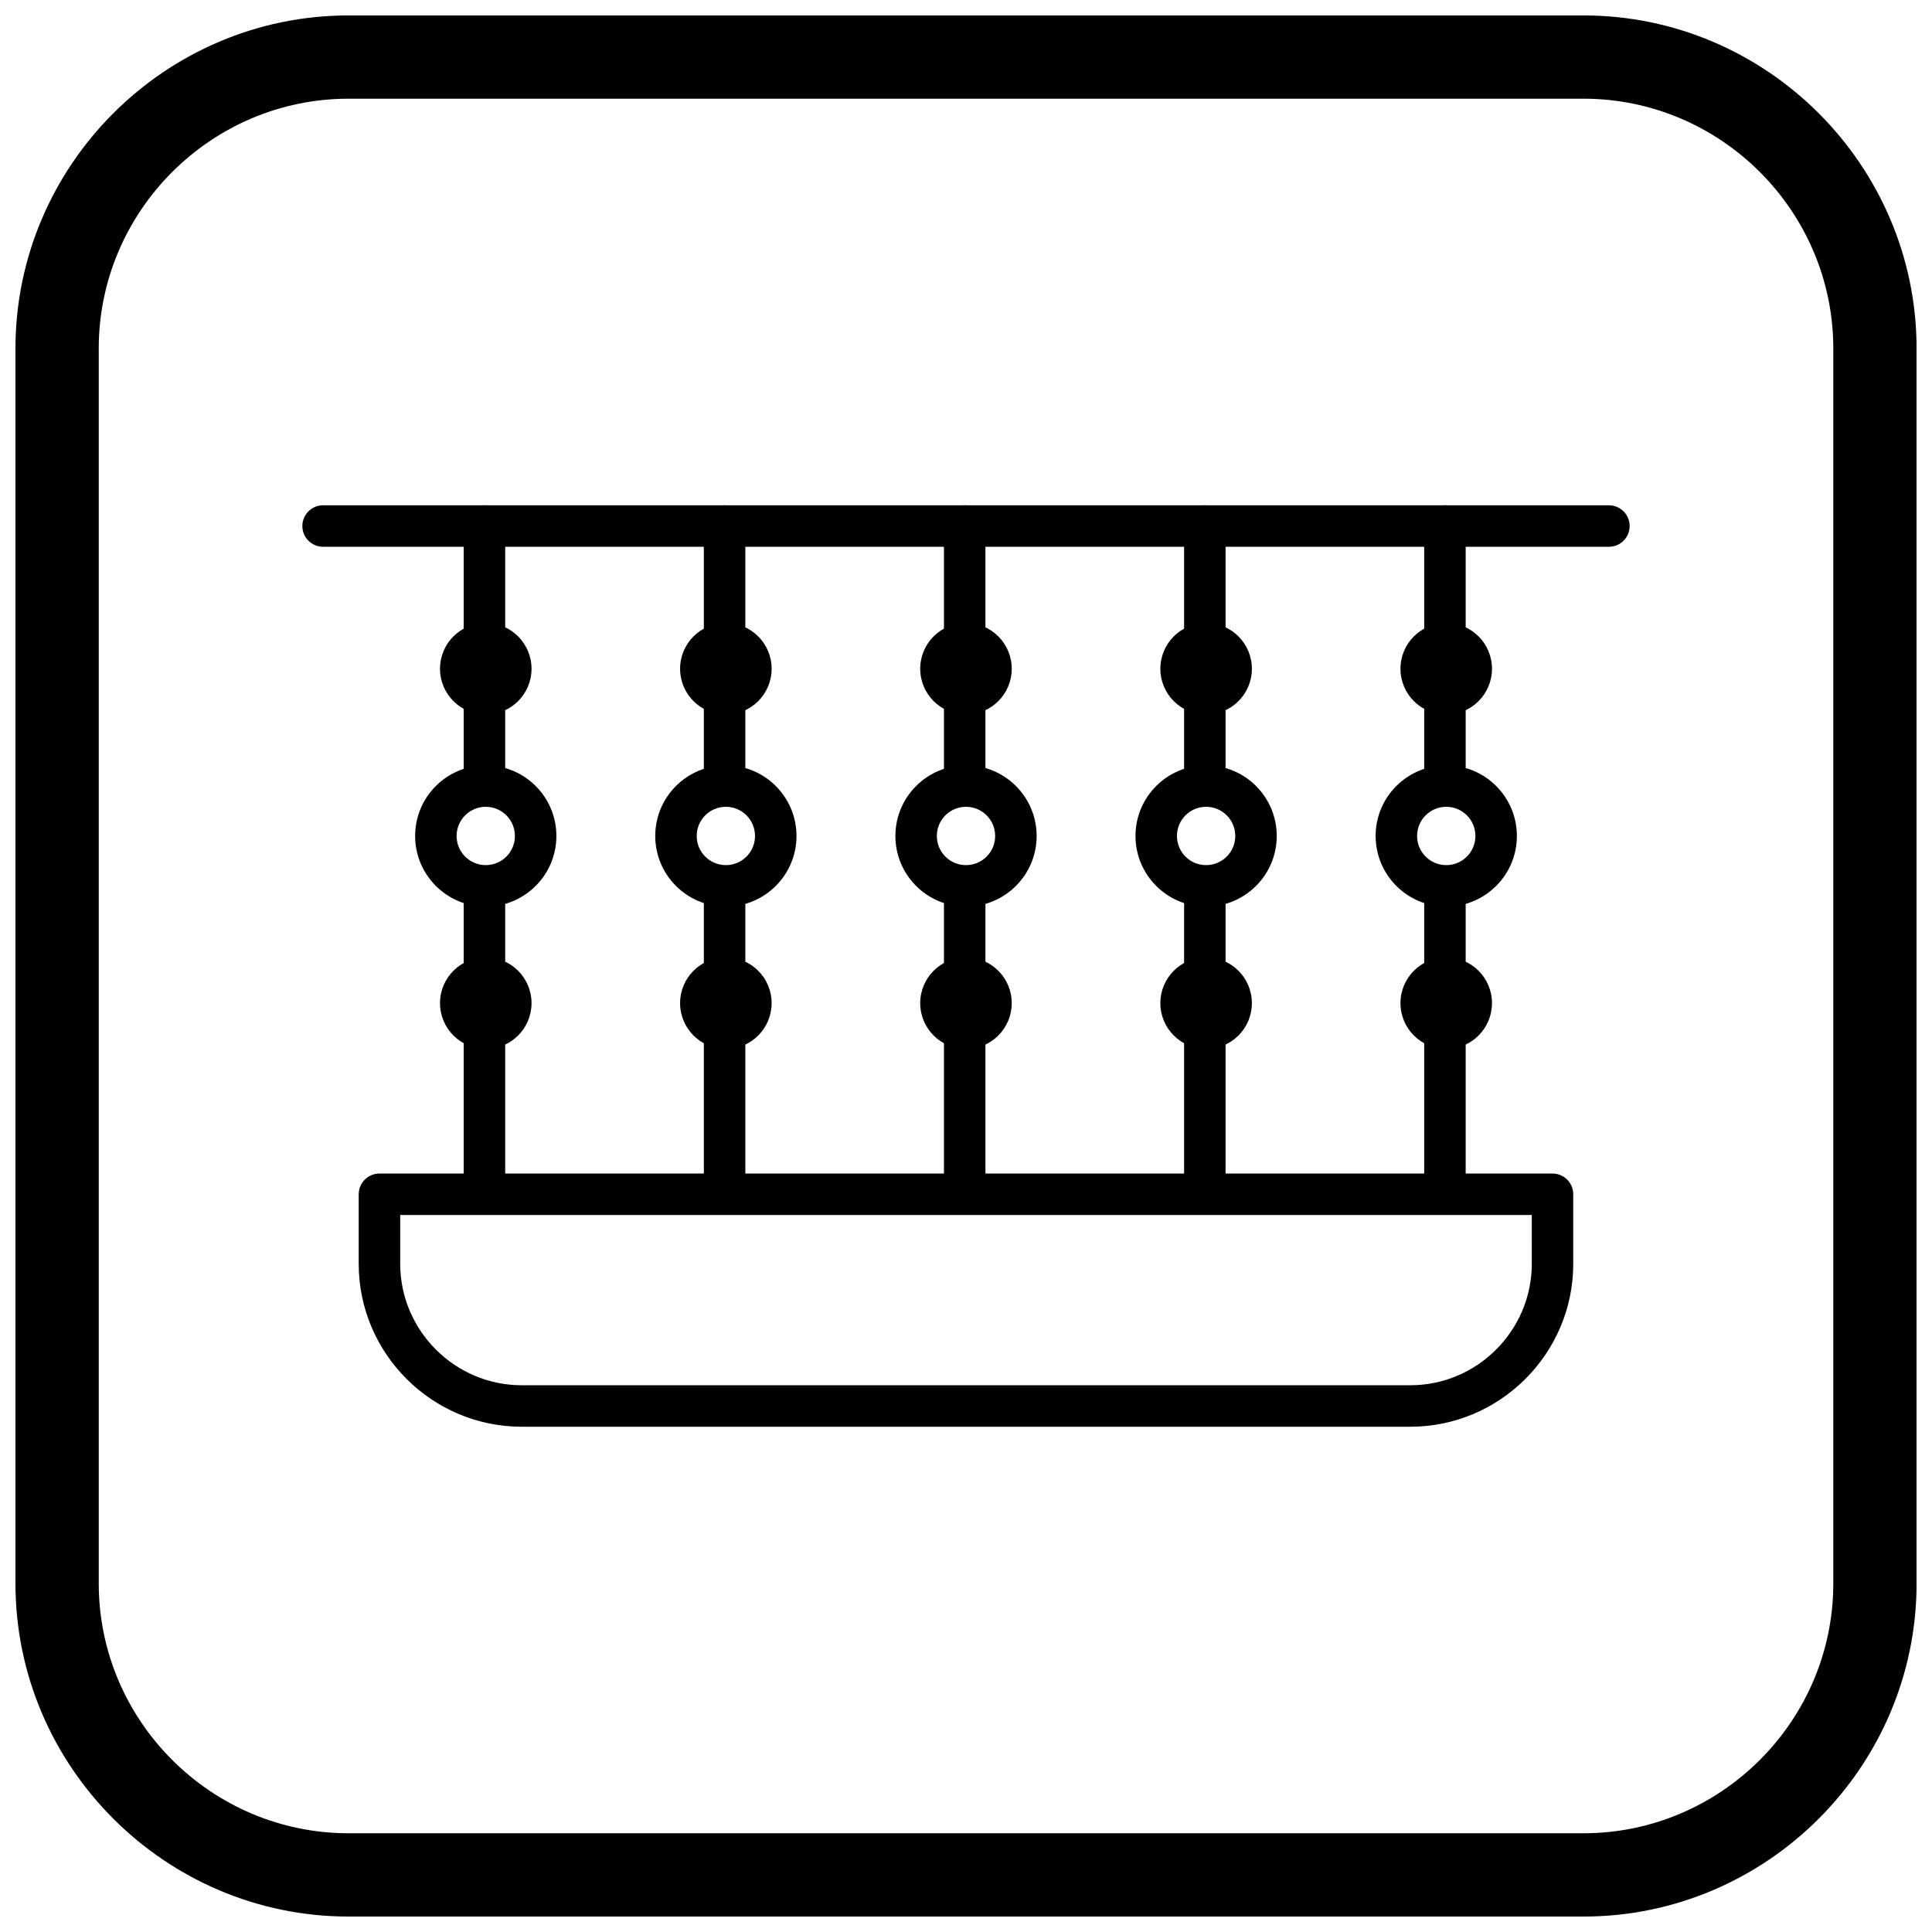
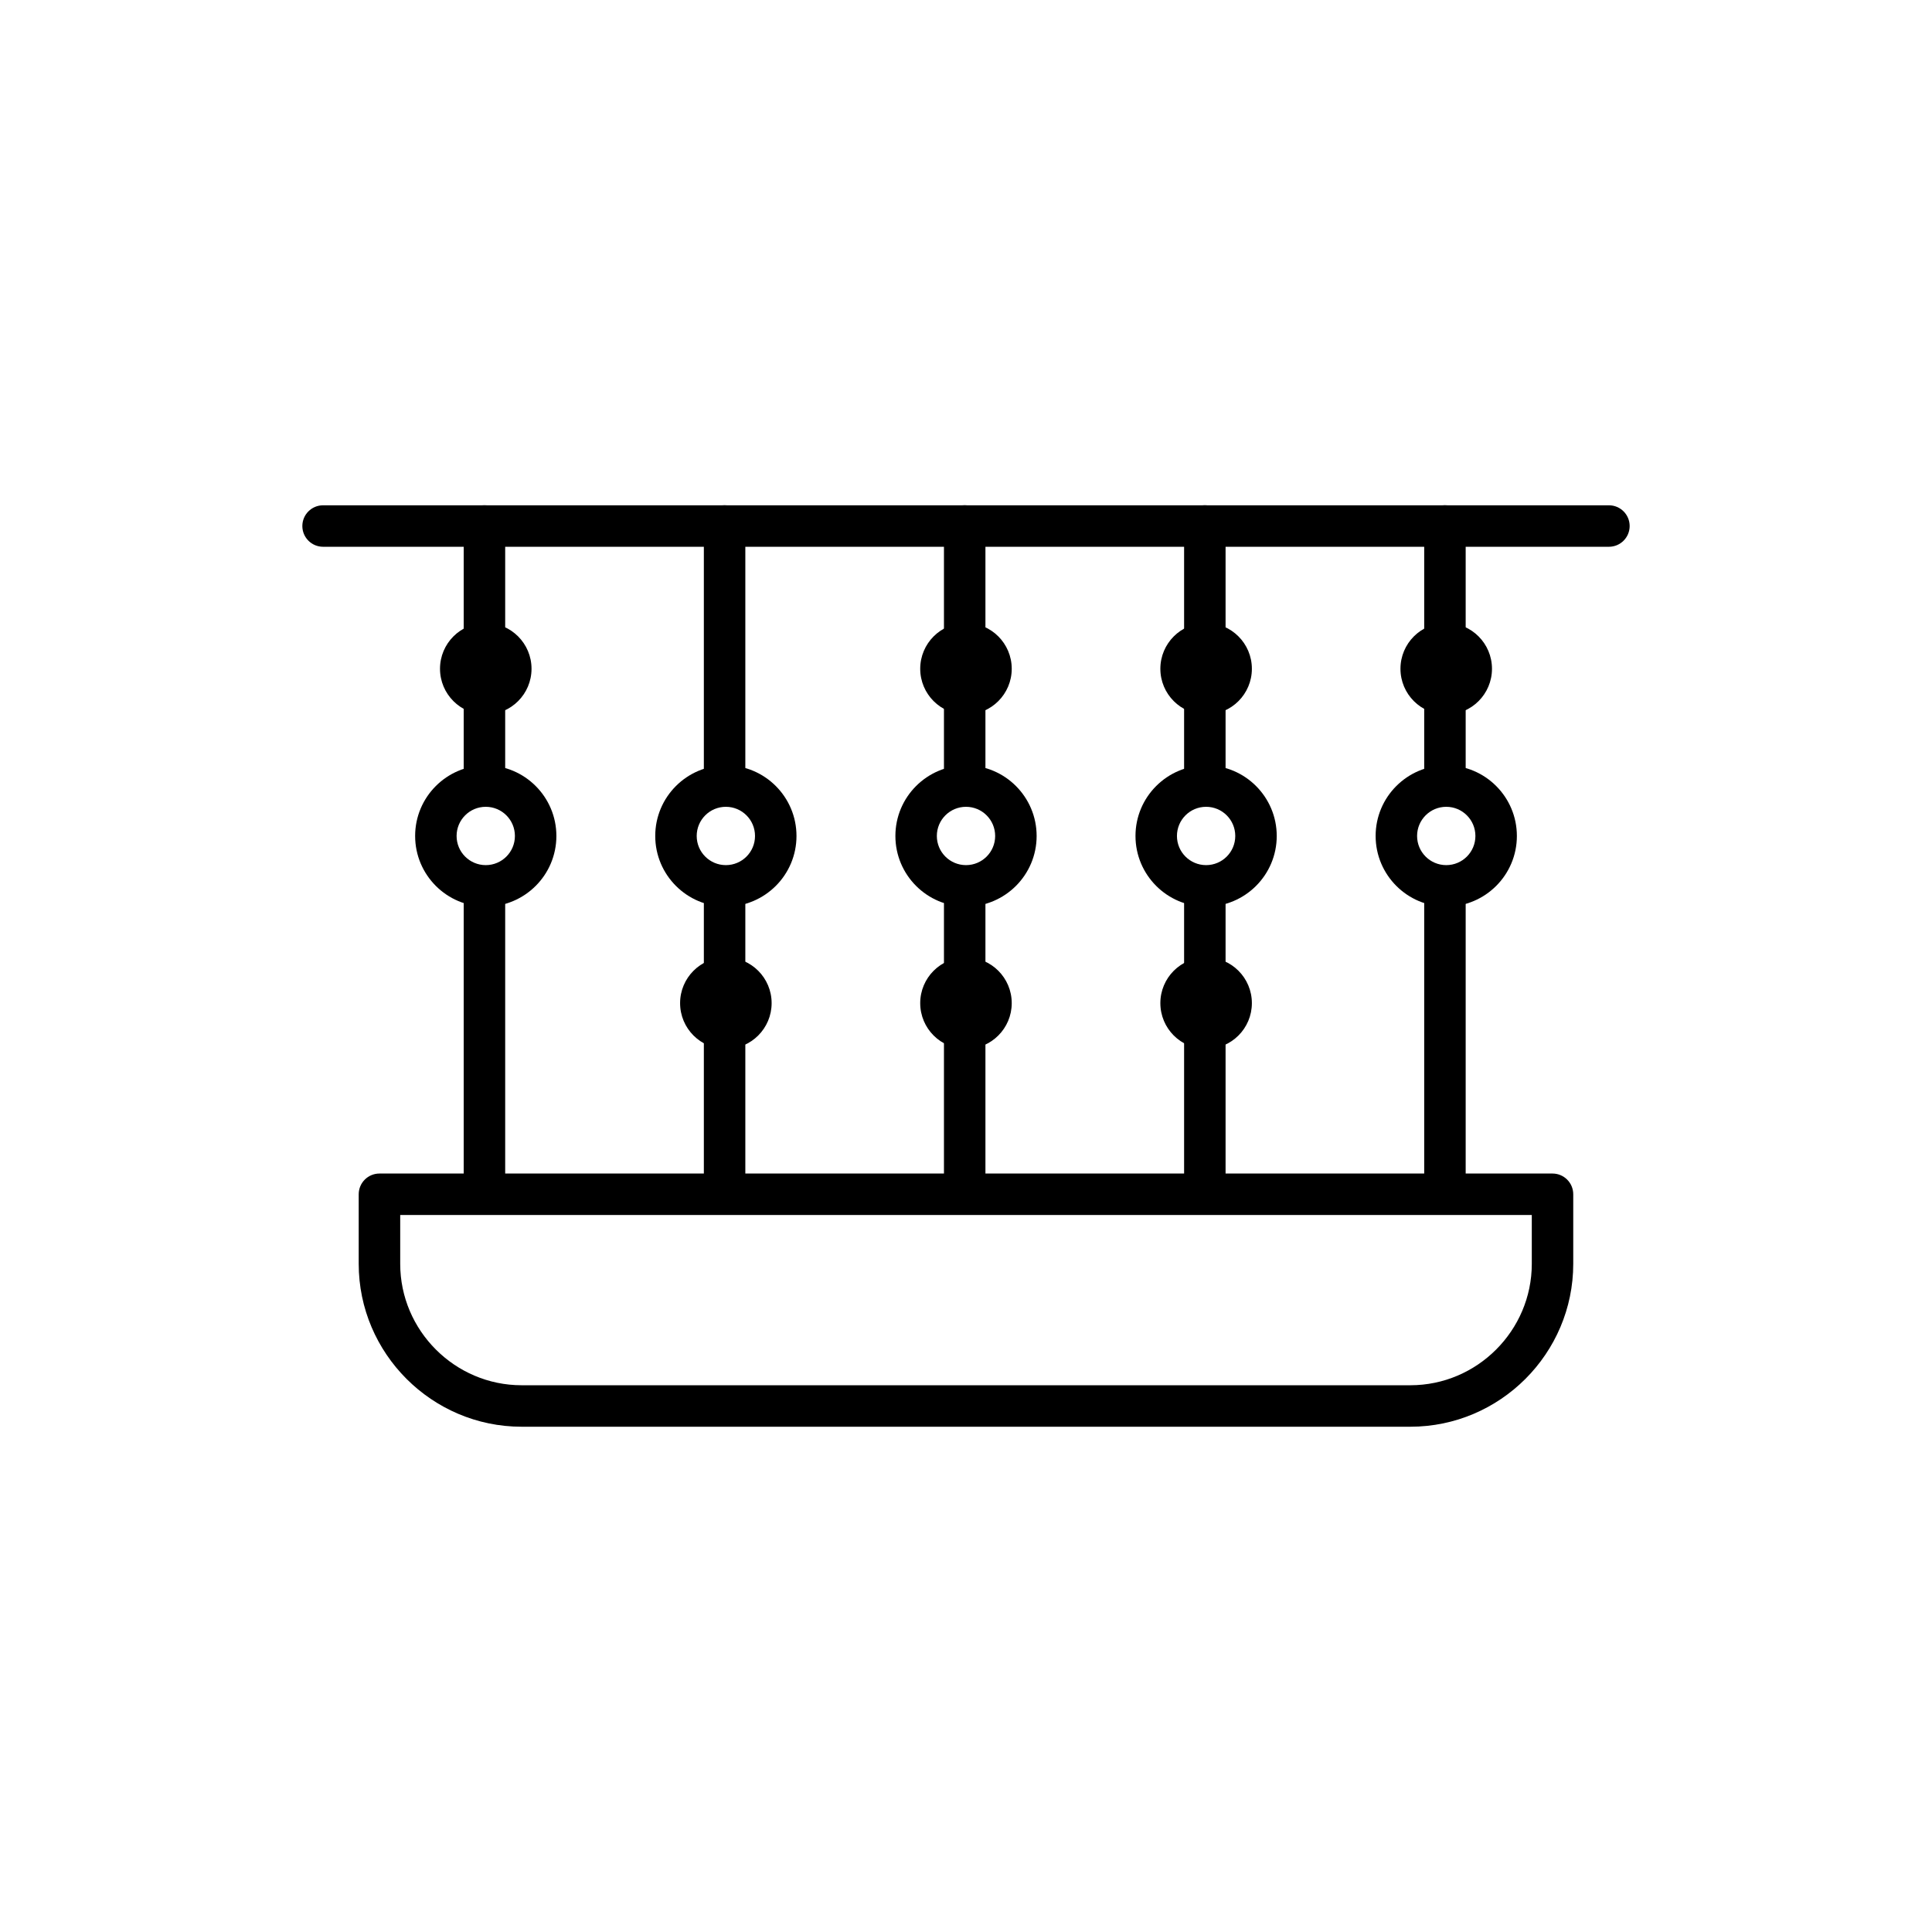
<svg xmlns="http://www.w3.org/2000/svg" width="800px" height="800px" version="1.1" viewBox="144 144 512 512">
  <defs>
    <clipPath id="a">
      <path d="m148.09 148.09h503.81v503.81h-503.81z" />
    </clipPath>
  </defs>
  <path d="m229.62 288.9c-3.035 0-5.496-2.461-5.496-5.496s2.461-5.496 5.496-5.496h340.76c3.035 0 5.496 2.461 5.496 5.496s-2.461 5.496-5.496 5.496z" />
  <path d="m244.56 455h310.87c3.035 0 5.496 2.461 5.496 5.496v18.434c0 11.875-4.856 22.672-12.676 30.492-7.82 7.82-18.613 12.676-30.492 12.676h-235.53c-11.875 0-22.672-4.856-30.492-12.676-7.82-7.82-12.676-18.613-12.676-30.492v-18.434c0-3.035 2.461-5.496 5.496-5.496zm305.38 10.992h-299.88v12.938c0 8.844 3.621 16.887 9.457 22.719 5.836 5.836 13.879 9.457 22.719 9.457h235.53c8.844 0 16.887-3.621 22.719-9.457 5.836-5.836 9.457-13.879 9.457-22.719z" />
  <path d="m277.88 457.77c0 3.035-2.461 5.496-5.496 5.496-3.035 0-5.496-2.461-5.496-5.496v-75.043c0-3.035 2.461-5.496 5.496-5.496 3.035 0 5.496 2.461 5.496 5.496zm0-107.74c0 3.035-2.461 5.496-5.496 5.496-3.035 0-5.496-2.461-5.496-5.496v-66.629c0-3.035 2.461-5.496 5.496-5.496 3.035 0 5.496 2.461 5.496 5.496z" />
  <path d="m272.73 346.82c5.168 0 9.848 2.094 13.234 5.484 3.387 3.387 5.484 8.066 5.484 13.234 0 5.168-2.094 9.848-5.484 13.234-3.387 3.387-8.066 5.484-13.234 5.484-5.168 0-9.848-2.094-13.234-5.484-3.387-3.387-5.481-8.066-5.481-13.234 0-5.168 2.094-9.848 5.484-13.234 3.387-3.387 8.066-5.484 13.234-5.484zm5.465 13.254c-1.398-1.398-3.328-2.262-5.465-2.262-2.133 0-4.066 0.863-5.465 2.262-1.398 1.398-2.262 3.328-2.262 5.465 0 2.133 0.863 4.066 2.262 5.465 1.398 1.398 3.328 2.262 5.465 2.262 2.133 0 4.066-0.863 5.465-2.262 1.398-1.398 2.262-3.328 2.262-5.465 0-2.133-0.863-4.066-2.262-5.465z" />
  <path d="m284.86 321.23c0 6.695-5.43 12.125-12.129 12.125-6.695 0-12.125-5.43-12.125-12.125 0-6.699 5.43-12.129 12.125-12.129 6.699 0 12.129 5.43 12.129 12.129" fill-rule="evenodd" />
-   <path d="m284.86 409.84c0 6.699-5.43 12.129-12.129 12.129-6.695 0-12.125-5.43-12.125-12.129s5.43-12.129 12.125-12.129c6.699 0 12.129 5.43 12.129 12.129" fill-rule="evenodd" />
  <path d="m341.52 457.77c0 3.035-2.461 5.496-5.496 5.496-3.035 0-5.496-2.461-5.496-5.496v-75.043c0-3.035 2.461-5.496 5.496-5.496 3.035 0 5.496 2.461 5.496 5.496zm0-109.35c0 3.035-2.461 5.496-5.496 5.496-3.035 0-5.496-2.461-5.496-5.496v-65.02c0-3.035 2.461-5.496 5.496-5.496 3.035 0 5.496 2.461 5.496 5.496z" />
  <path d="m336.36 346.82c5.168 0 9.848 2.094 13.234 5.484 3.387 3.387 5.484 8.066 5.484 13.234 0 5.168-2.094 9.848-5.484 13.234-3.387 3.387-8.066 5.484-13.234 5.484s-9.848-2.094-13.234-5.484c-3.387-3.387-5.481-8.066-5.481-13.234 0-5.168 2.094-9.848 5.484-13.234 3.387-3.387 8.066-5.484 13.234-5.484zm5.465 13.254c-1.398-1.398-3.328-2.262-5.465-2.262-2.133 0-4.066 0.863-5.465 2.262-1.398 1.398-2.262 3.328-2.262 5.465 0 2.133 0.863 4.066 2.262 5.465 1.398 1.398 3.328 2.262 5.465 2.262 2.133 0 4.066-0.863 5.465-2.262s2.262-3.328 2.262-5.465c0-2.133-0.863-4.066-2.262-5.465z" />
-   <path d="m348.49 321.23c0 6.695-5.43 12.125-12.129 12.125s-12.129-5.43-12.129-12.125c0-6.699 5.43-12.129 12.129-12.129s12.129 5.43 12.129 12.129" fill-rule="evenodd" />
  <path d="m348.49 409.84c0 6.699-5.43 12.129-12.129 12.129s-12.129-5.43-12.129-12.129 5.43-12.129 12.129-12.129 12.129 5.43 12.129 12.129" fill-rule="evenodd" />
  <path d="m405.15 457.77c0 3.035-2.461 5.496-5.496 5.496s-5.496-2.461-5.496-5.496v-75.043c0-3.035 2.461-5.496 5.496-5.496s5.496 2.461 5.496 5.496zm0-106.85c0 3.035-2.461 5.496-5.496 5.496s-5.496-2.461-5.496-5.496v-67.523c0-3.035 2.461-5.496 5.496-5.496s5.496 2.461 5.496 5.496z" />
  <path d="m400 346.82c5.168 0 9.848 2.094 13.234 5.484 3.387 3.387 5.484 8.066 5.484 13.234 0 5.168-2.094 9.848-5.481 13.234s-8.066 5.484-13.234 5.484c-5.168 0-9.848-2.094-13.234-5.484-3.387-3.387-5.481-8.066-5.481-13.234 0-5.168 2.094-9.848 5.484-13.234 3.387-3.387 8.066-5.484 13.234-5.484zm5.465 13.254c-1.398-1.398-3.328-2.262-5.465-2.262-2.133 0-4.066 0.863-5.465 2.262-1.398 1.398-2.262 3.328-2.262 5.465 0 2.133 0.863 4.066 2.262 5.465 1.398 1.398 3.328 2.262 5.465 2.262 2.133 0 4.066-0.863 5.465-2.262 1.398-1.398 2.262-3.328 2.262-5.465 0-2.133-0.863-4.066-2.262-5.465z" />
  <path d="m412.12 321.23c0 6.695-5.43 12.125-12.125 12.125-6.699 0-12.129-5.43-12.129-12.125 0-6.699 5.43-12.129 12.129-12.129 6.695 0 12.125 5.43 12.125 12.129" fill-rule="evenodd" />
  <path d="m412.12 409.84c0 6.699-5.43 12.129-12.125 12.129-6.699 0-12.129-5.43-12.129-12.129s5.43-12.129 12.129-12.129c6.695 0 12.125 5.43 12.125 12.129" fill-rule="evenodd" />
  <path d="m468.79 457.77c0 3.035-2.461 5.496-5.496 5.496-3.035 0-5.496-2.461-5.496-5.496v-75.043c0-3.035 2.461-5.496 5.496-5.496 3.035 0 5.496 2.461 5.496 5.496zm0-105.46c0 3.035-2.461 5.496-5.496 5.496-3.035 0-5.496-2.461-5.496-5.496v-68.914c0-3.035 2.461-5.496 5.496-5.496 3.035 0 5.496 2.461 5.496 5.496z" />
  <path d="m463.63 346.82c5.168 0 9.848 2.094 13.234 5.484 3.387 3.387 5.484 8.066 5.484 13.234 0 5.168-2.094 9.848-5.481 13.234-3.387 3.387-8.066 5.484-13.234 5.484s-9.848-2.094-13.234-5.484c-3.387-3.387-5.484-8.066-5.484-13.234 0-5.168 2.094-9.848 5.484-13.234 3.387-3.387 8.066-5.484 13.234-5.484zm5.465 13.254c-1.398-1.398-3.328-2.262-5.465-2.262-2.133 0-4.066 0.863-5.465 2.262-1.398 1.398-2.262 3.328-2.262 5.465 0 2.133 0.863 4.066 2.262 5.465 1.398 1.398 3.328 2.262 5.465 2.262 2.133 0 4.066-0.863 5.465-2.262 1.398-1.398 2.262-3.328 2.262-5.465 0-2.133-0.863-4.066-2.262-5.465z" />
  <path d="m475.76 321.23c0 6.695-5.43 12.125-12.129 12.125-6.695 0-12.125-5.43-12.125-12.125 0-6.699 5.43-12.129 12.125-12.129 6.699 0 12.129 5.43 12.129 12.129" fill-rule="evenodd" />
  <path d="m475.76 409.84c0 6.699-5.43 12.129-12.129 12.129-6.695 0-12.125-5.43-12.125-12.129s5.43-12.129 12.125-12.129c6.699 0 12.129 5.43 12.129 12.129" fill-rule="evenodd" />
  <path d="m532.42 457.77c0 3.035-2.461 5.496-5.496 5.496-3.035 0-5.496-2.461-5.496-5.496v-75.043c0-3.035 2.461-5.496 5.496-5.496 3.035 0 5.496 2.461 5.496 5.496zm0-108.28c0 3.035-2.461 5.496-5.496 5.496-3.035 0-5.496-2.461-5.496-5.496v-66.094c0-3.035 2.461-5.496 5.496-5.496 3.035 0 5.496 2.461 5.496 5.496z" />
  <path d="m527.27 346.82c5.168 0 9.848 2.094 13.234 5.484 3.387 3.387 5.484 8.066 5.484 13.234 0 5.168-2.094 9.848-5.481 13.234-3.387 3.387-8.066 5.484-13.234 5.484-5.168 0-9.848-2.094-13.234-5.484-3.387-3.387-5.484-8.066-5.484-13.234 0-5.168 2.094-9.848 5.484-13.234 3.387-3.387 8.066-5.484 13.234-5.484zm5.465 13.254c-1.398-1.398-3.328-2.262-5.465-2.262-2.133 0-4.066 0.863-5.465 2.262-1.398 1.398-2.262 3.328-2.262 5.465 0 2.133 0.863 4.066 2.262 5.465 1.398 1.398 3.328 2.262 5.465 2.262 2.133 0 4.066-0.863 5.465-2.262s2.262-3.328 2.262-5.465c0-2.133-0.863-4.066-2.262-5.465z" />
  <path d="m539.39 321.23c0 6.695-5.43 12.125-12.125 12.125-6.699 0-12.129-5.43-12.129-12.125 0-6.699 5.43-12.129 12.129-12.129 6.695 0 12.125 5.43 12.125 12.129" fill-rule="evenodd" />
-   <path d="m539.39 409.84c0 6.699-5.43 12.129-12.125 12.129-6.699 0-12.129-5.43-12.129-12.129s5.43-12.129 12.129-12.129c6.695 0 12.125 5.43 12.125 12.129" fill-rule="evenodd" />
  <g clip-path="url(#a)">
-     <path d="m236.37 148.09h327.27c48.551 0 88.273 39.723 88.273 88.273v327.27c0 48.551-39.723 88.273-88.273 88.273h-327.27c-48.551 0-88.273-39.723-88.273-88.273v-327.27c0-48.551 39.723-88.273 88.273-88.273zm0 22.066h327.27c36.414 0 66.203 29.793 66.203 66.203v327.27c0 36.414-29.793 66.203-66.203 66.203h-327.27c-36.414 0-66.203-29.793-66.203-66.203v-327.27c0-36.414 29.793-66.203 66.203-66.203z" fill-rule="evenodd" />
-   </g>
+     </g>
</svg>